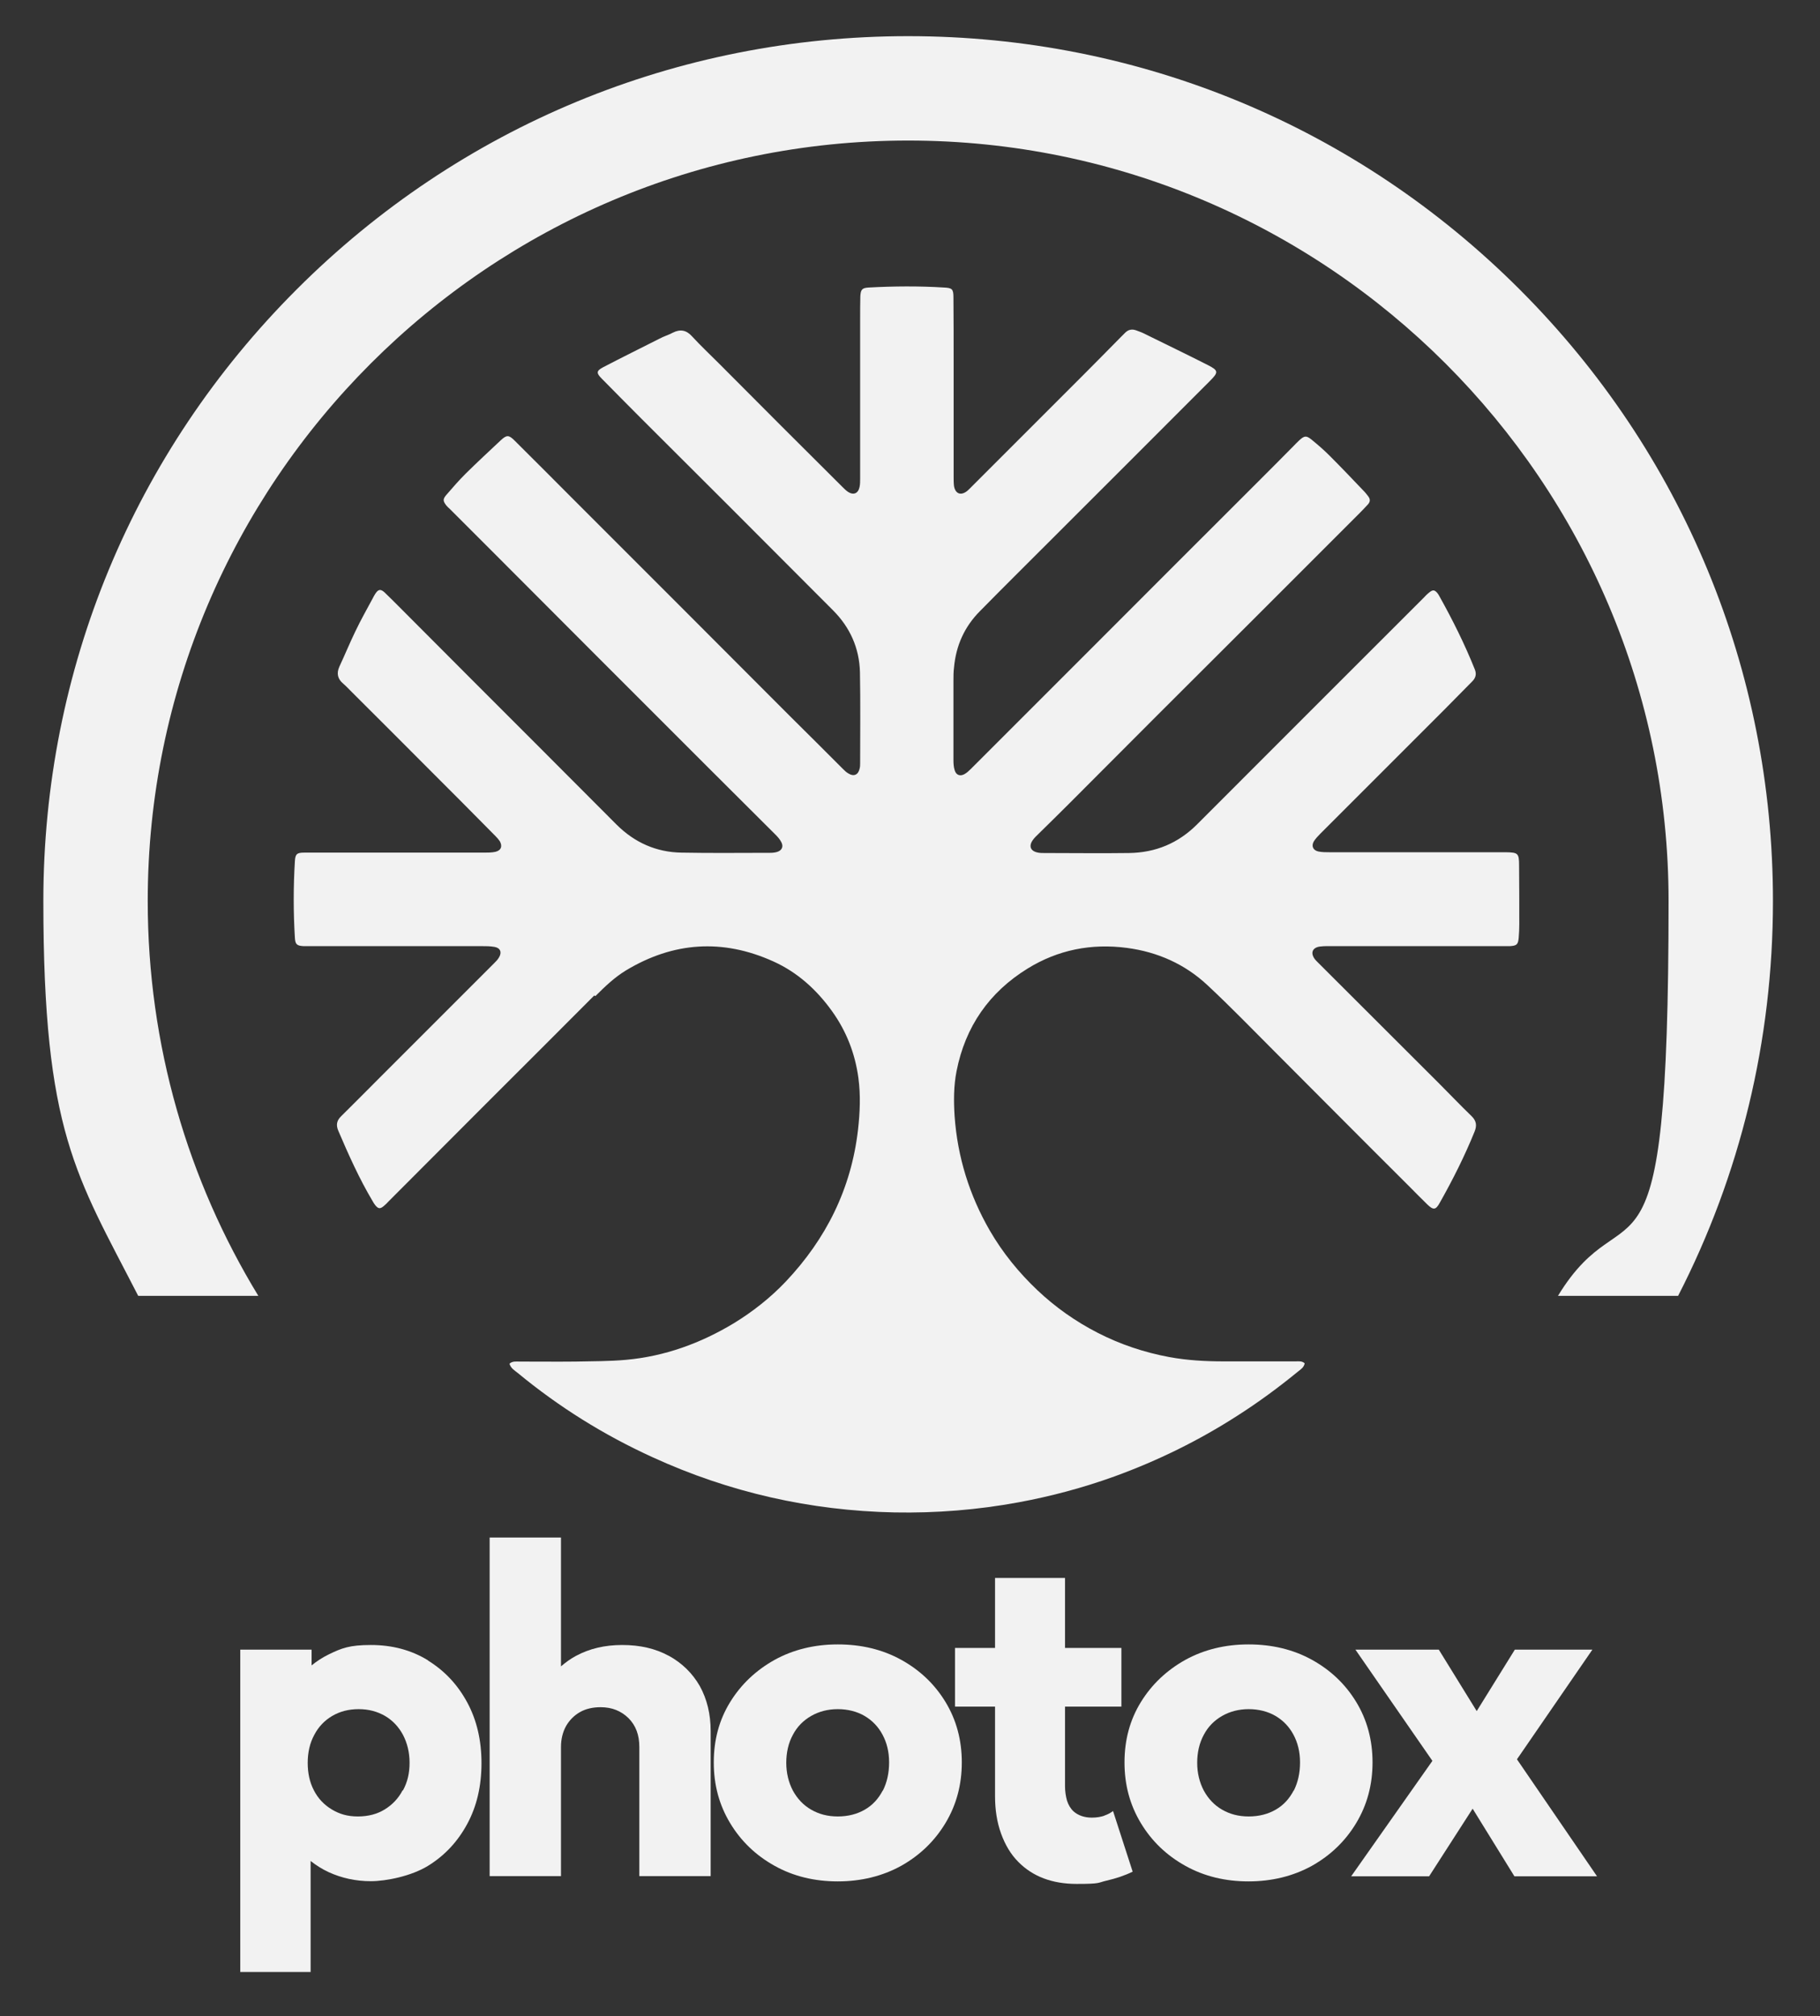
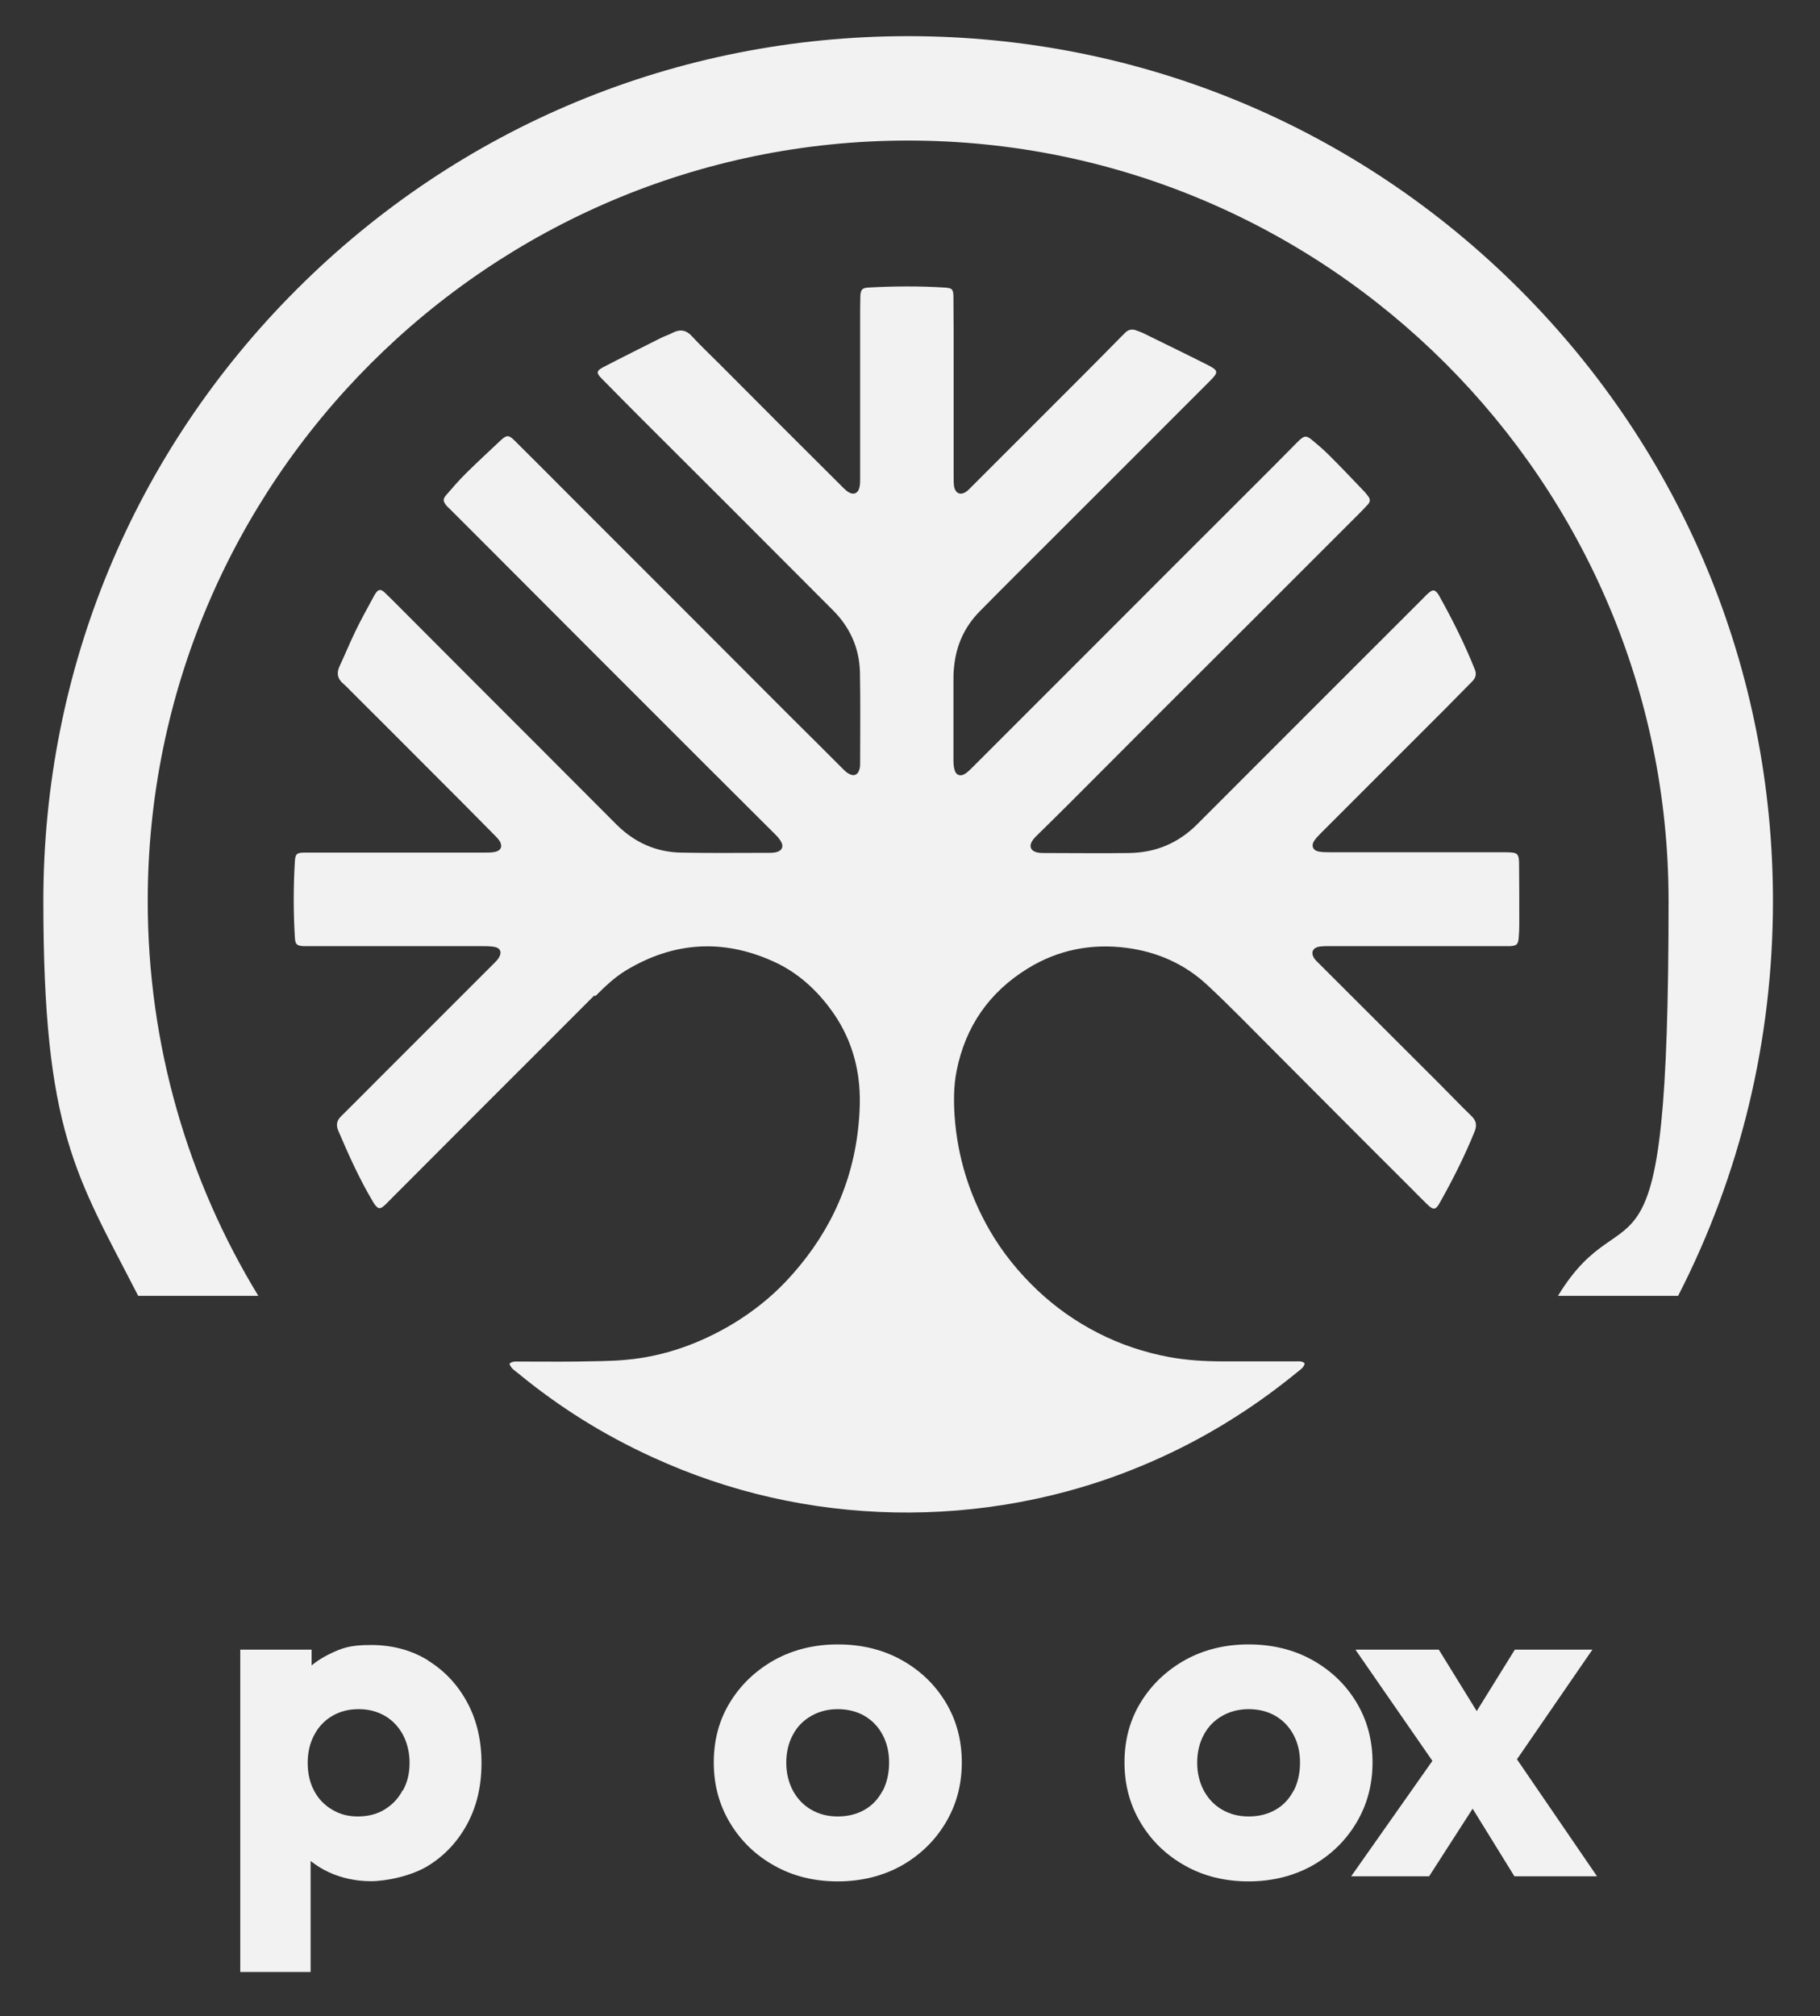
<svg xmlns="http://www.w3.org/2000/svg" id="Layer_1" data-name="Layer 1" version="1.1" viewBox="0 0 936.3 1037.1">
  <rect x="0" y="0" width="936.3" height="1037.1" fill="#333333" stroke="none" />
  <defs>
    <style>
      .cls-1 {
        fill: #f2f2f2;
        stroke-width: 0px;
      }
    </style>
  </defs>
  <path class="cls-1" d="M220.2,854.1c-8.6-5.3-18.4-7.9-29.4-7.9s-15,1.6-21.6,4.8c-3.3,1.6-6.2,3.5-8.9,5.7v-8.1h-36.7v165.8h36.2v-57.1c2.8,2.2,5.9,4.2,9.4,5.8,6.6,3,13.8,4.6,21.6,4.6s20.8-2.6,29.4-7.9c8.6-5.3,15.3-12.5,20.2-21.6,4.9-9.1,7.3-19.5,7.3-31.2s-2.4-22.1-7.3-31.2c-4.9-9.1-11.6-16.3-20.2-21.6ZM207.1,921c-2.2,4.2-5.3,7.4-9.2,9.8-3.9,2.4-8.5,3.6-13.8,3.6s-9.4-1.2-13.4-3.6c-4-2.4-7.1-5.7-9.2-9.8-2.2-4.2-3.2-8.9-3.2-14.2s1.1-10.2,3.4-14.4c2.2-4.2,5.3-7.4,9.2-9.7,3.9-2.3,8.4-3.5,13.6-3.5s9.6,1.2,13.6,3.5c3.9,2.3,7,5.6,9.2,9.7,2.2,4.2,3.4,9,3.4,14.4s-1.1,10-3.4,14.2Z" />
-   <path class="cls-1" d="M344.1,851.8c-6.9-3.8-14.9-5.6-24-5.6s-16.9,1.9-23.8,5.6c-2.8,1.5-5.4,3.4-7.7,5.4v-66.3h-36.7v174.2h36.7v-66.5c0-4,.9-7.6,2.6-10.7,1.8-3.1,4.2-5.5,7.2-7.2,3-1.7,6.6-2.5,10.6-2.5,5.8,0,10.5,1.9,14.3,5.6,3.8,3.8,5.6,8.7,5.6,14.8v66.5h36.7v-74.6c0-8.8-1.9-16.5-5.6-23.2-3.8-6.6-9.1-11.8-16-15.6Z" />
  <path class="cls-1" d="M463.6,853.8c-9.6-5.3-20.5-7.9-32.6-7.9s-23,2.7-32.6,8c-9.6,5.4-17.2,12.6-22.8,21.7-5.6,9.1-8.4,19.4-8.4,31s2.8,21.9,8.4,31.2c5.6,9.3,13.2,16.6,22.9,22,9.7,5.4,20.5,8,32.5,8s23-2.7,32.6-8c9.6-5.4,17.2-12.7,22.8-22,5.6-9.3,8.4-19.7,8.4-31.2s-2.8-21.9-8.4-31.1c-5.6-9.2-13.2-16.4-22.8-21.7ZM454.1,921.1c-2.2,4.2-5.2,7.5-9.2,9.8-4,2.3-8.6,3.5-13.9,3.5s-9.7-1.2-13.7-3.5c-4-2.3-7.1-5.6-9.4-9.8-2.2-4.2-3.4-9-3.4-14.3s1.1-10.2,3.4-14.4c2.2-4.2,5.4-7.4,9.4-9.7,4-2.3,8.6-3.5,13.7-3.5s9.9,1.2,13.8,3.5c3.9,2.3,7,5.5,9.2,9.6,2.2,4.1,3.4,8.8,3.4,14.3s-1.1,10.3-3.2,14.5Z" />
-   <path class="cls-1" d="M568.2,934c-1.8.6-3.9,1-6.5,1-3.8,0-7-1.1-9.4-3.2-1.6-1.5-2.7-3.4-3.4-5.6-.6-2.2-1-4.7-1-7.3v-41h29v-30.2h-29v-36h-36v36h-20.6v30.2h20.6v46.1c0,7,1,13.4,3.1,19.2,2.1,5.8,5,10.7,8.9,14.6,7.4,7.5,17.4,11.3,30,11.3s10.6-.6,15.4-1.7c4.8-1.1,9.3-2.6,13.4-4.6l-10.1-31.2c-1.3,1-2.8,1.8-4.6,2.4Z" />
  <path class="cls-1" d="M706.1,906.6c0-11.5-2.8-21.9-8.4-31.1-5.6-9.2-13.2-16.4-22.8-21.7s-20.5-7.9-32.6-7.9-23,2.7-32.6,8c-9.6,5.4-17.2,12.6-22.8,21.7-5.6,9.1-8.4,19.4-8.4,31s2.8,21.9,8.4,31.2c5.6,9.3,13.2,16.6,22.9,22,9.7,5.4,20.5,8,32.5,8s23-2.7,32.6-8c9.6-5.4,17.2-12.7,22.8-22,5.6-9.3,8.4-19.7,8.4-31.2ZM665.5,921.1c-2.2,4.2-5.2,7.5-9.2,9.8-4,2.3-8.6,3.5-13.9,3.5s-9.7-1.2-13.7-3.5c-4-2.3-7.1-5.6-9.4-9.8-2.2-4.2-3.4-9-3.4-14.3s1.1-10.2,3.4-14.4c2.2-4.2,5.4-7.4,9.4-9.7,4-2.3,8.6-3.5,13.7-3.5s9.9,1.2,13.8,3.5c3.9,2.3,7,5.5,9.2,9.6,2.2,4.1,3.4,8.8,3.4,14.3s-1.1,10.3-3.2,14.5Z" />
  <polygon class="cls-1" points="819.2 848.6 779.3 848.6 759.7 880.2 740.2 848.6 697.3 848.6 736.9 905.8 695.1 965.2 735.2 965.2 757.6 930.4 779.1 965.2 821.6 965.2 780.4 905 819.2 848.6" />
  <path class="cls-1" d="M306.3,512.4c4.9-4.9,9.8-9.6,15.7-13.2,24.4-14.7,49.7-16.4,75.7-4.7,12.5,5.6,22.4,14.6,30.3,25.6,7.4,10.3,11.9,21.8,13.6,34.4,1.2,8.9.8,17.8-.2,26.7-3.5,30.3-16.4,56.1-37.2,78.1-7.9,8.3-16.9,15.4-26.7,21.4-17.1,10.3-35.5,17-55.4,18.8-8.6.8-17.4.7-26,.9-9.6.1-19.2,0-28.8,0-1.8,0-3.7-.3-5.2,1.1.7,2.4,2.7,3.5,4.3,4.8,21.2,17.5,44.3,31.9,69.3,43.3,39.5,18.1,81.1,27.5,124.5,28.4,21.4.4,42.7-1.3,63.8-5.2,16.8-3.1,33.2-7.5,49.3-13.3,22.3-8.1,43.5-18.5,63.5-31.4,10.8-6.9,21.1-14.5,31-22.6,1.4-1.1,3-2.1,3.4-4.2-1.4-1.3-3.1-1-4.6-1-12.3,0-24.7,0-37,0-9.4,0-18.7-.5-28-2.2-12.9-2.4-25.2-6.5-36.9-12.5-11.3-5.8-21.7-13.1-31-21.9-9.6-9.1-17.9-19.3-24.5-30.7-10.5-18.2-16.6-37.8-18.1-58.8-.5-7.8-.5-15.6,1-23.2,4.5-22.9,16.8-40.6,36.6-52.8,15.6-9.6,32.7-13,51-10.6,15.9,2.1,30,8.4,41.6,19.3,11.8,11,23,22.6,34.4,34,10.7,10.7,21.3,21.4,32,32.1,12.4,12.5,24.9,24.9,37.3,37.3,3.1,3.1,6.1,6.2,9.2,9.2,3.2,3.1,4.4,3,6.5-.8,6.7-11.9,12.8-24,17.9-36.6,1.3-3.2.9-5.6-1.6-8-5.7-5.5-11.1-11.2-16.7-16.8-20.8-20.8-41.6-41.5-62.4-62.3-.5-.5-1-1-1.4-1.5-2.5-3.2-1.4-6.1,2.6-6.6,2.4-.3,4.8-.2,7.2-.2,28.5,0,56.9,0,85.4,0,1.7,0,3.4,0,5.1,0,3.5-.2,4.2-.9,4.5-4.3.2-2.3.3-4.6.3-6.9,0-10.1,0-20.1-.1-30.2,0-6.4-.5-6.8-6.9-6.9-11.9,0-23.8,0-35.7,0-18.3,0-36.6,0-54.9,0-1.9,0-3.9,0-5.8-.4-2.7-.6-3.7-2.8-2.3-5.2.9-1.4,2.1-2.7,3.3-3.9,21.1-21.1,42.2-42.2,63.3-63.3,5-5,9.9-10.1,14.9-15.1,1.8-1.8,2.3-3.8,1.3-6.2-5.2-13-11.4-25.4-18.2-37.6-.3-.6-.7-1.2-1.1-1.7-1.3-1.5-2.2-1.7-3.8-.5-1.3,1-2.4,2.1-3.5,3.3-38.7,38.7-77.5,77.4-116.2,116.2-9.8,9.8-21.4,14.6-35.1,14.8-14.5.2-29,0-43.6,0-1,0-2.1,0-3.1-.2-4-.7-5.1-3.4-2.6-6.7.7-1,1.7-1.9,2.6-2.8,5.3-5.2,10.6-10.4,15.9-15.7,15.1-15.1,30.2-30.3,45.3-45.4,17-17,34-33.9,51-50.9,17.7-17.7,35.4-35.4,53.1-53.1,1.5-1.5,2.9-3,4.3-4.5,1.3-1.4,1.3-2.8.1-4.3-.6-.7-1.1-1.5-1.7-2.1-6-6.3-12-12.6-18.1-18.7-2.9-2.9-6-5.6-9.2-8.2-2.8-2.3-3.8-2.1-6.5.4-1,.9-1.9,1.9-2.9,2.9-6,6.1-12.1,12.2-18.1,18.2-28,28-56,55.9-83.9,83.9-21.3,21.3-42.7,42.7-64,64-1,1-2,1.9-3.2,2.6-2.3,1.3-4.4.5-5.1-2.1-.5-1.6-.6-3.4-.6-5.1,0-13.6,0-27.2,0-40.8,0-2.3,0-4.6.3-6.9,1-11.2,5.4-21,13.4-29,11.6-11.8,23.4-23.5,35.1-35.2,27.7-27.7,55.5-55.4,83.2-83.2,4.4-4.4,4.4-5.3-1.1-8.1-11-5.6-22.1-10.9-33.2-16.4-1.2-.6-2.6-1-3.8-1.5-2-.7-3.8-.4-5.4,1.1-.9.9-1.8,1.8-2.7,2.7-6.4,6.5-12.8,13-19.3,19.5-10.1,10.1-20.2,20.2-30.3,30.3-9.3,9.3-18.6,18.6-27.9,27.9-.4.4-.8.8-1.3,1.2-3.2,2.5-6,1.4-6.7-2.5-.2-1.6-.2-3.2-.2-4.8,0-19.5,0-39.1,0-58.6,0-11.2,0-22.4-.1-33.6,0-4.4-.6-5-4.9-5.2-12.9-.8-25.8-.7-38.7,0-3.4.2-4.1,1-4.3,4.5-.1,3.9-.1,7.8-.1,11.7,0,27.3,0,54.6,0,82,0,1.5,0,3-.3,4.4-.7,3.4-3.2,4.4-6.1,2.4-1-.7-1.9-1.6-2.8-2.5-10.5-10.5-21.1-21-31.6-31.5-10.6-10.6-21.1-21.2-31.7-31.8-4.7-4.7-9.5-9.2-14-14.1-2.9-3.2-6-3.8-9.8-1.9-2.2,1.2-4.7,1.9-6.9,3.1-9.7,4.9-19.4,9.7-29,14.7-3.6,1.9-3.6,3-.7,5.9,6.8,6.9,13.6,13.8,20.5,20.7,14.8,14.8,29.6,29.5,44.4,44.3,18,18,36,36.1,54,54.1,8.8,8.8,13.6,19.5,13.9,31.9.3,15.5.1,31.1.1,46.6,0,1,0,2.1-.3,3.1-.7,3.1-3,4.1-5.7,2.4-1.1-.6-2-1.5-2.9-2.4-9.2-9.2-18.4-18.4-27.7-27.6-19.5-19.5-38.9-39-58.4-58.5-17.7-17.7-35.4-35.4-53.1-53.1-9.9-9.9-19.7-19.8-29.6-29.6-3-3-4.1-3.1-7.2-.2-6.1,5.7-12.2,11.4-18.1,17.2-3.5,3.5-6.7,7.2-9.9,10.9-1.9,2.2-1.7,3.2,0,5.4.5.6,1.1,1.2,1.7,1.7,7.2,7.2,14.4,14.4,21.6,21.6,18,18,36,36.1,54,54.1,19,19,38,38,57,57,11.7,11.7,23.5,23.4,35.2,35.1,1.1,1.1,2.2,2.4,2.9,3.8,1.1,2.2.3,4.1-2.1,4.9-1.2.4-2.5.5-3.7.5-15.2,0-30.4.2-45.6-.1-13-.2-24.2-5.2-33.5-14.5-24.8-24.9-49.6-49.7-74.4-74.5-12.6-12.6-25.2-25.3-37.8-37.9-2.3-2.3-4.7-4.7-7.1-7-2-1.8-3.2-1.6-4.7.7-.5.7-.8,1.4-1.2,2.1-3.1,5.8-6.3,11.4-9.1,17.3-2.9,6-5.4,12.1-8.2,18.1-1.6,3.5-.9,6.4,2,8.8,1.5,1.3,2.8,2.7,4.2,4.1,13.3,13.3,26.7,26.6,40,40,11.4,11.4,22.8,22.8,34.1,34.3.8.8,1.6,1.7,2.2,2.6,1.5,2.6.7,4.8-2.3,5.5-1.9.4-3.9.4-5.8.4-22.1,0-44.1,0-66.2,0-8.8,0-17.6,0-26.4,0-3.7,0-4.5.8-4.7,4.4-.8,13.1-.8,26.3,0,39.4.2,3.4,1,4.1,4.4,4.3.9,0,1.8,0,2.7,0,13.4,0,26.8,0,40.1,0,16.2,0,32.5,0,48.7,0,2.3,0,4.6,0,6.8.4,3,.5,3.9,2.8,2.3,5.4-.6,1.1-1.5,2-2.4,2.9-20,20-39.9,39.9-59.9,59.9-6.3,6.3-12.6,12.7-18.9,18.9-2.3,2.2-2.7,4.5-1.5,7.4,5.3,12.4,10.8,24.7,17.7,36.3.4.7.8,1.4,1.3,2,1.5,1.9,2.5,2.1,4.3.6,1-.8,1.9-1.7,2.7-2.6,16.8-16.8,33.6-33.7,50.4-50.5,18.4-18.4,36.9-36.8,55.3-55.3Z" />
  <path class="cls-1" d="M781.8,148.9C697.8,64.9,586,18.6,467.2,18.6s-230.6,46.3-314.6,130.3S22.3,344.6,22.3,463.5s16.9,141,48.8,203.1h61.8c-36.1-59.2-56.9-128.8-56.9-203.1,0-215.7,175.5-391.2,391.2-391.2s391.2,175.5,391.2,391.2-20.8,143.8-56.9,203.1h61.8c31.9-62.1,48.8-131.3,48.8-203.1,0-118.8-46.3-230.6-130.3-314.6Z" />
</svg>